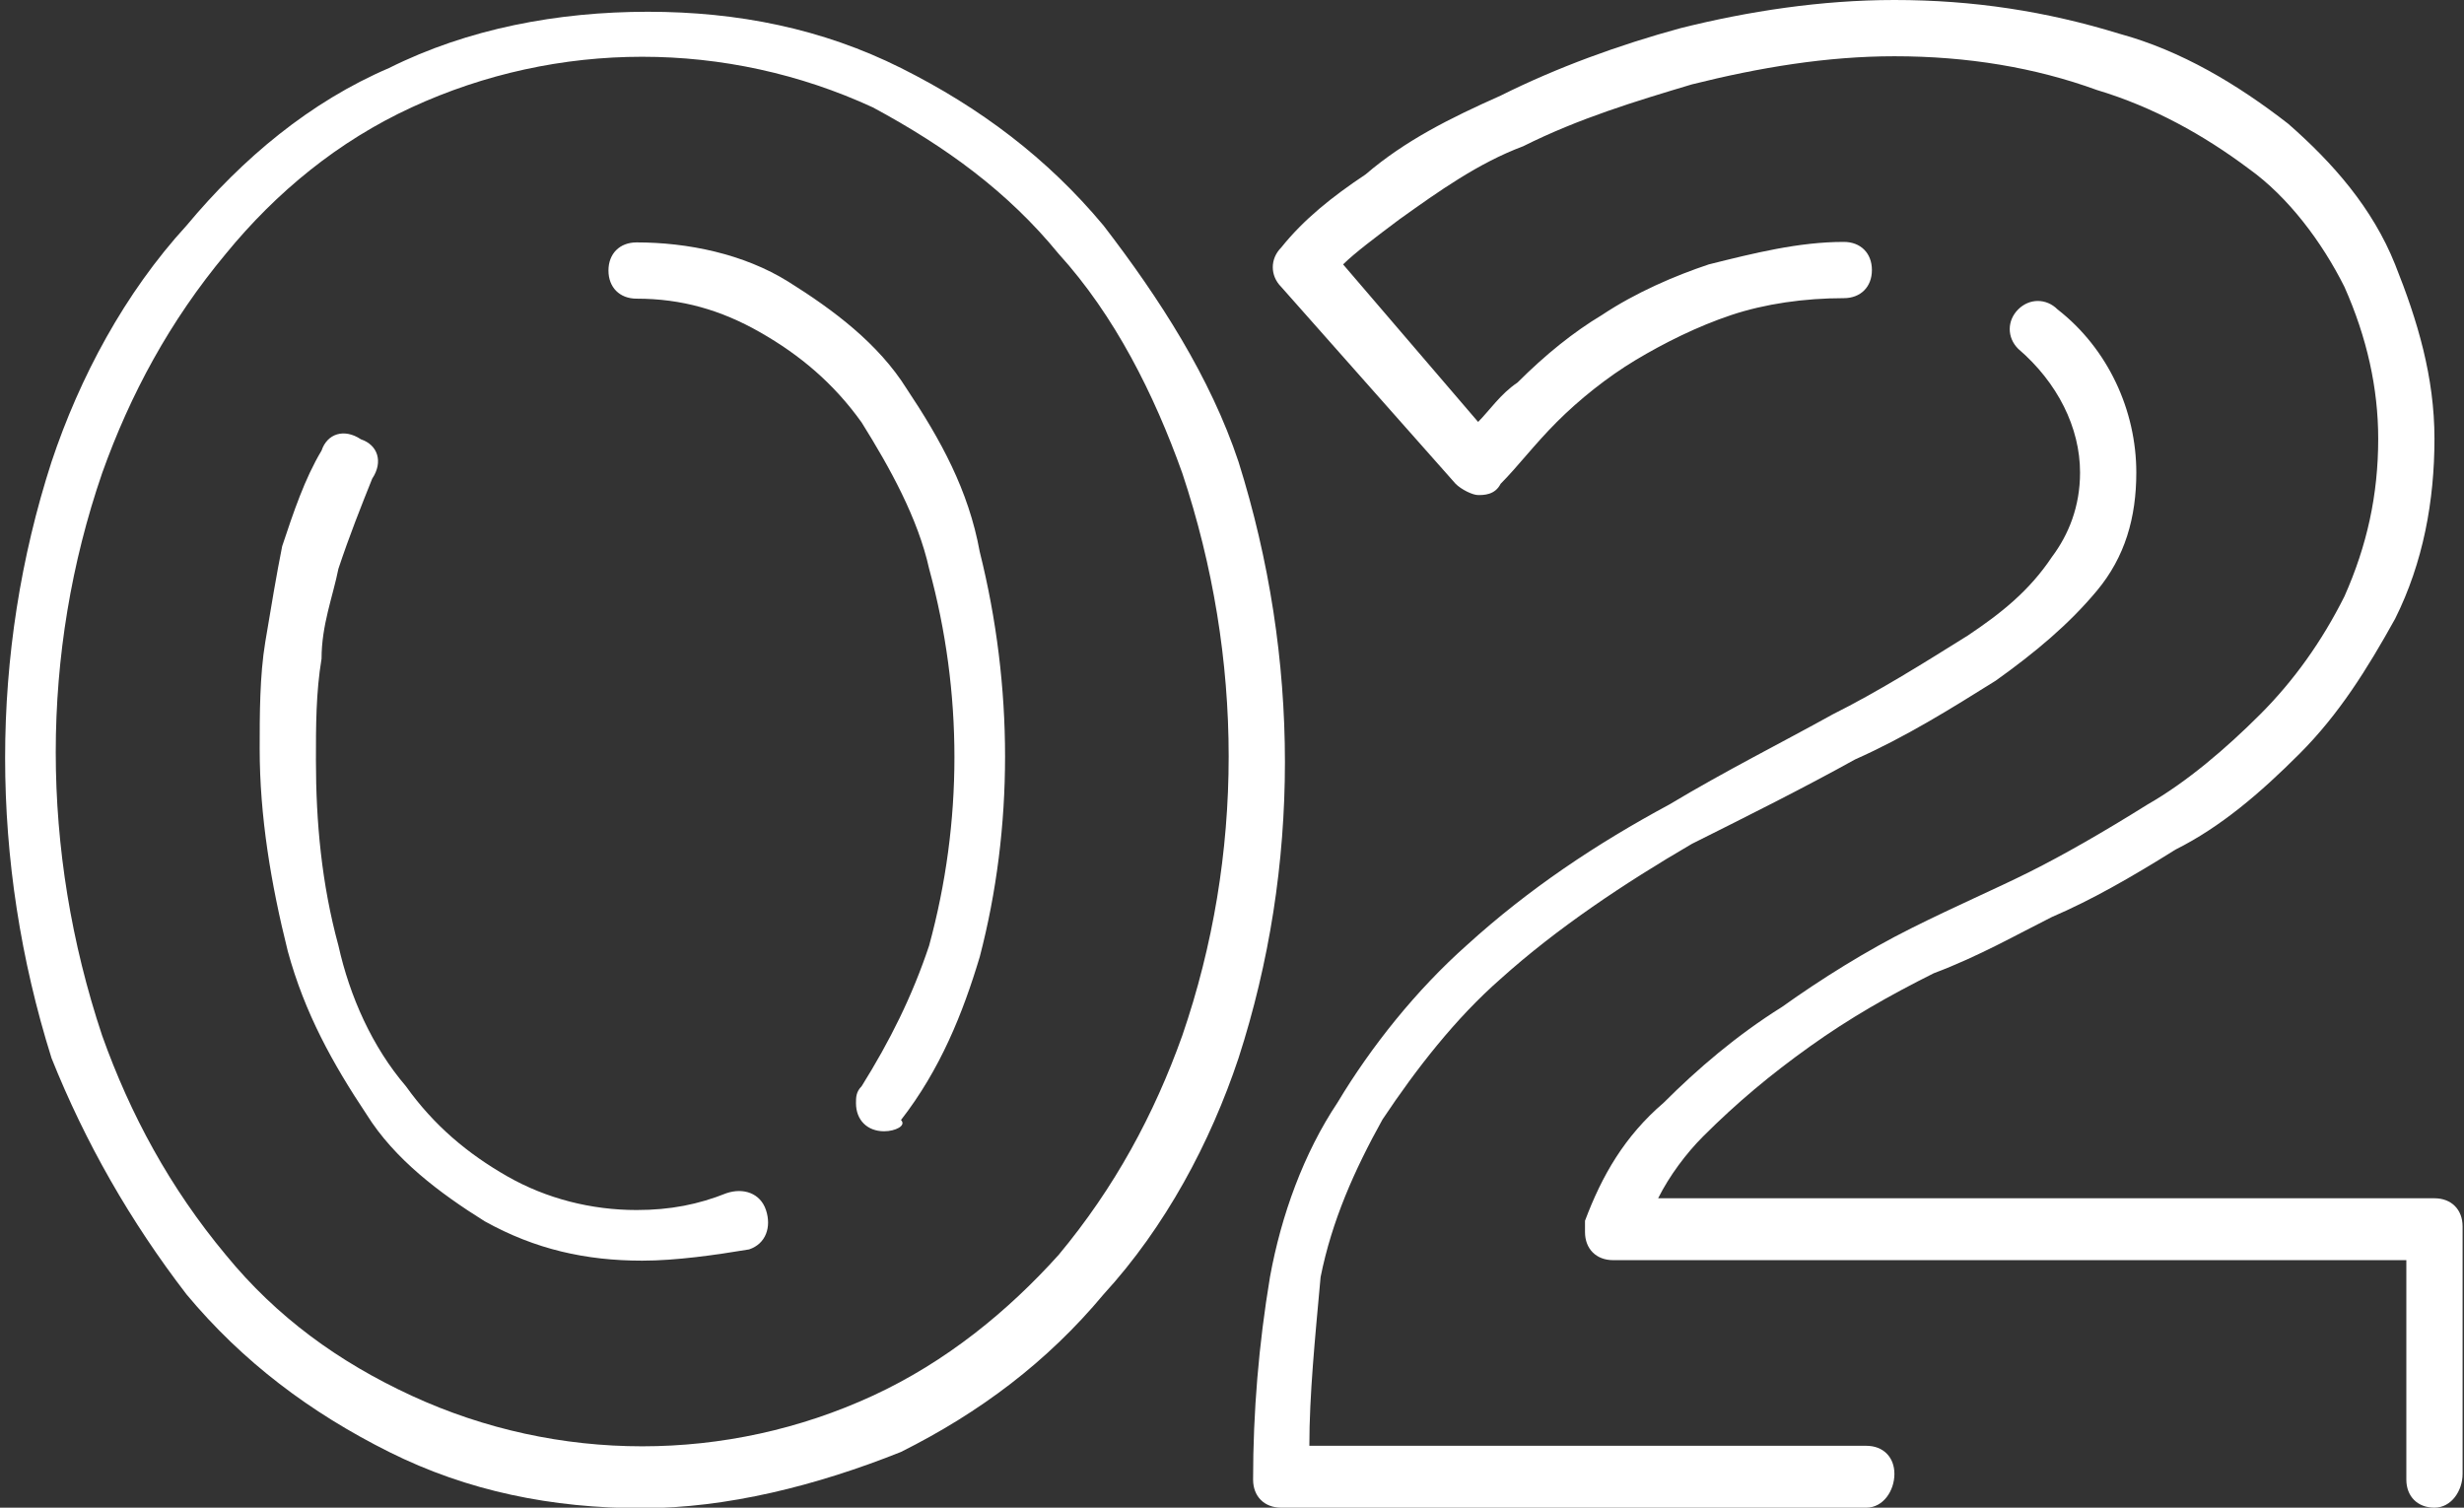
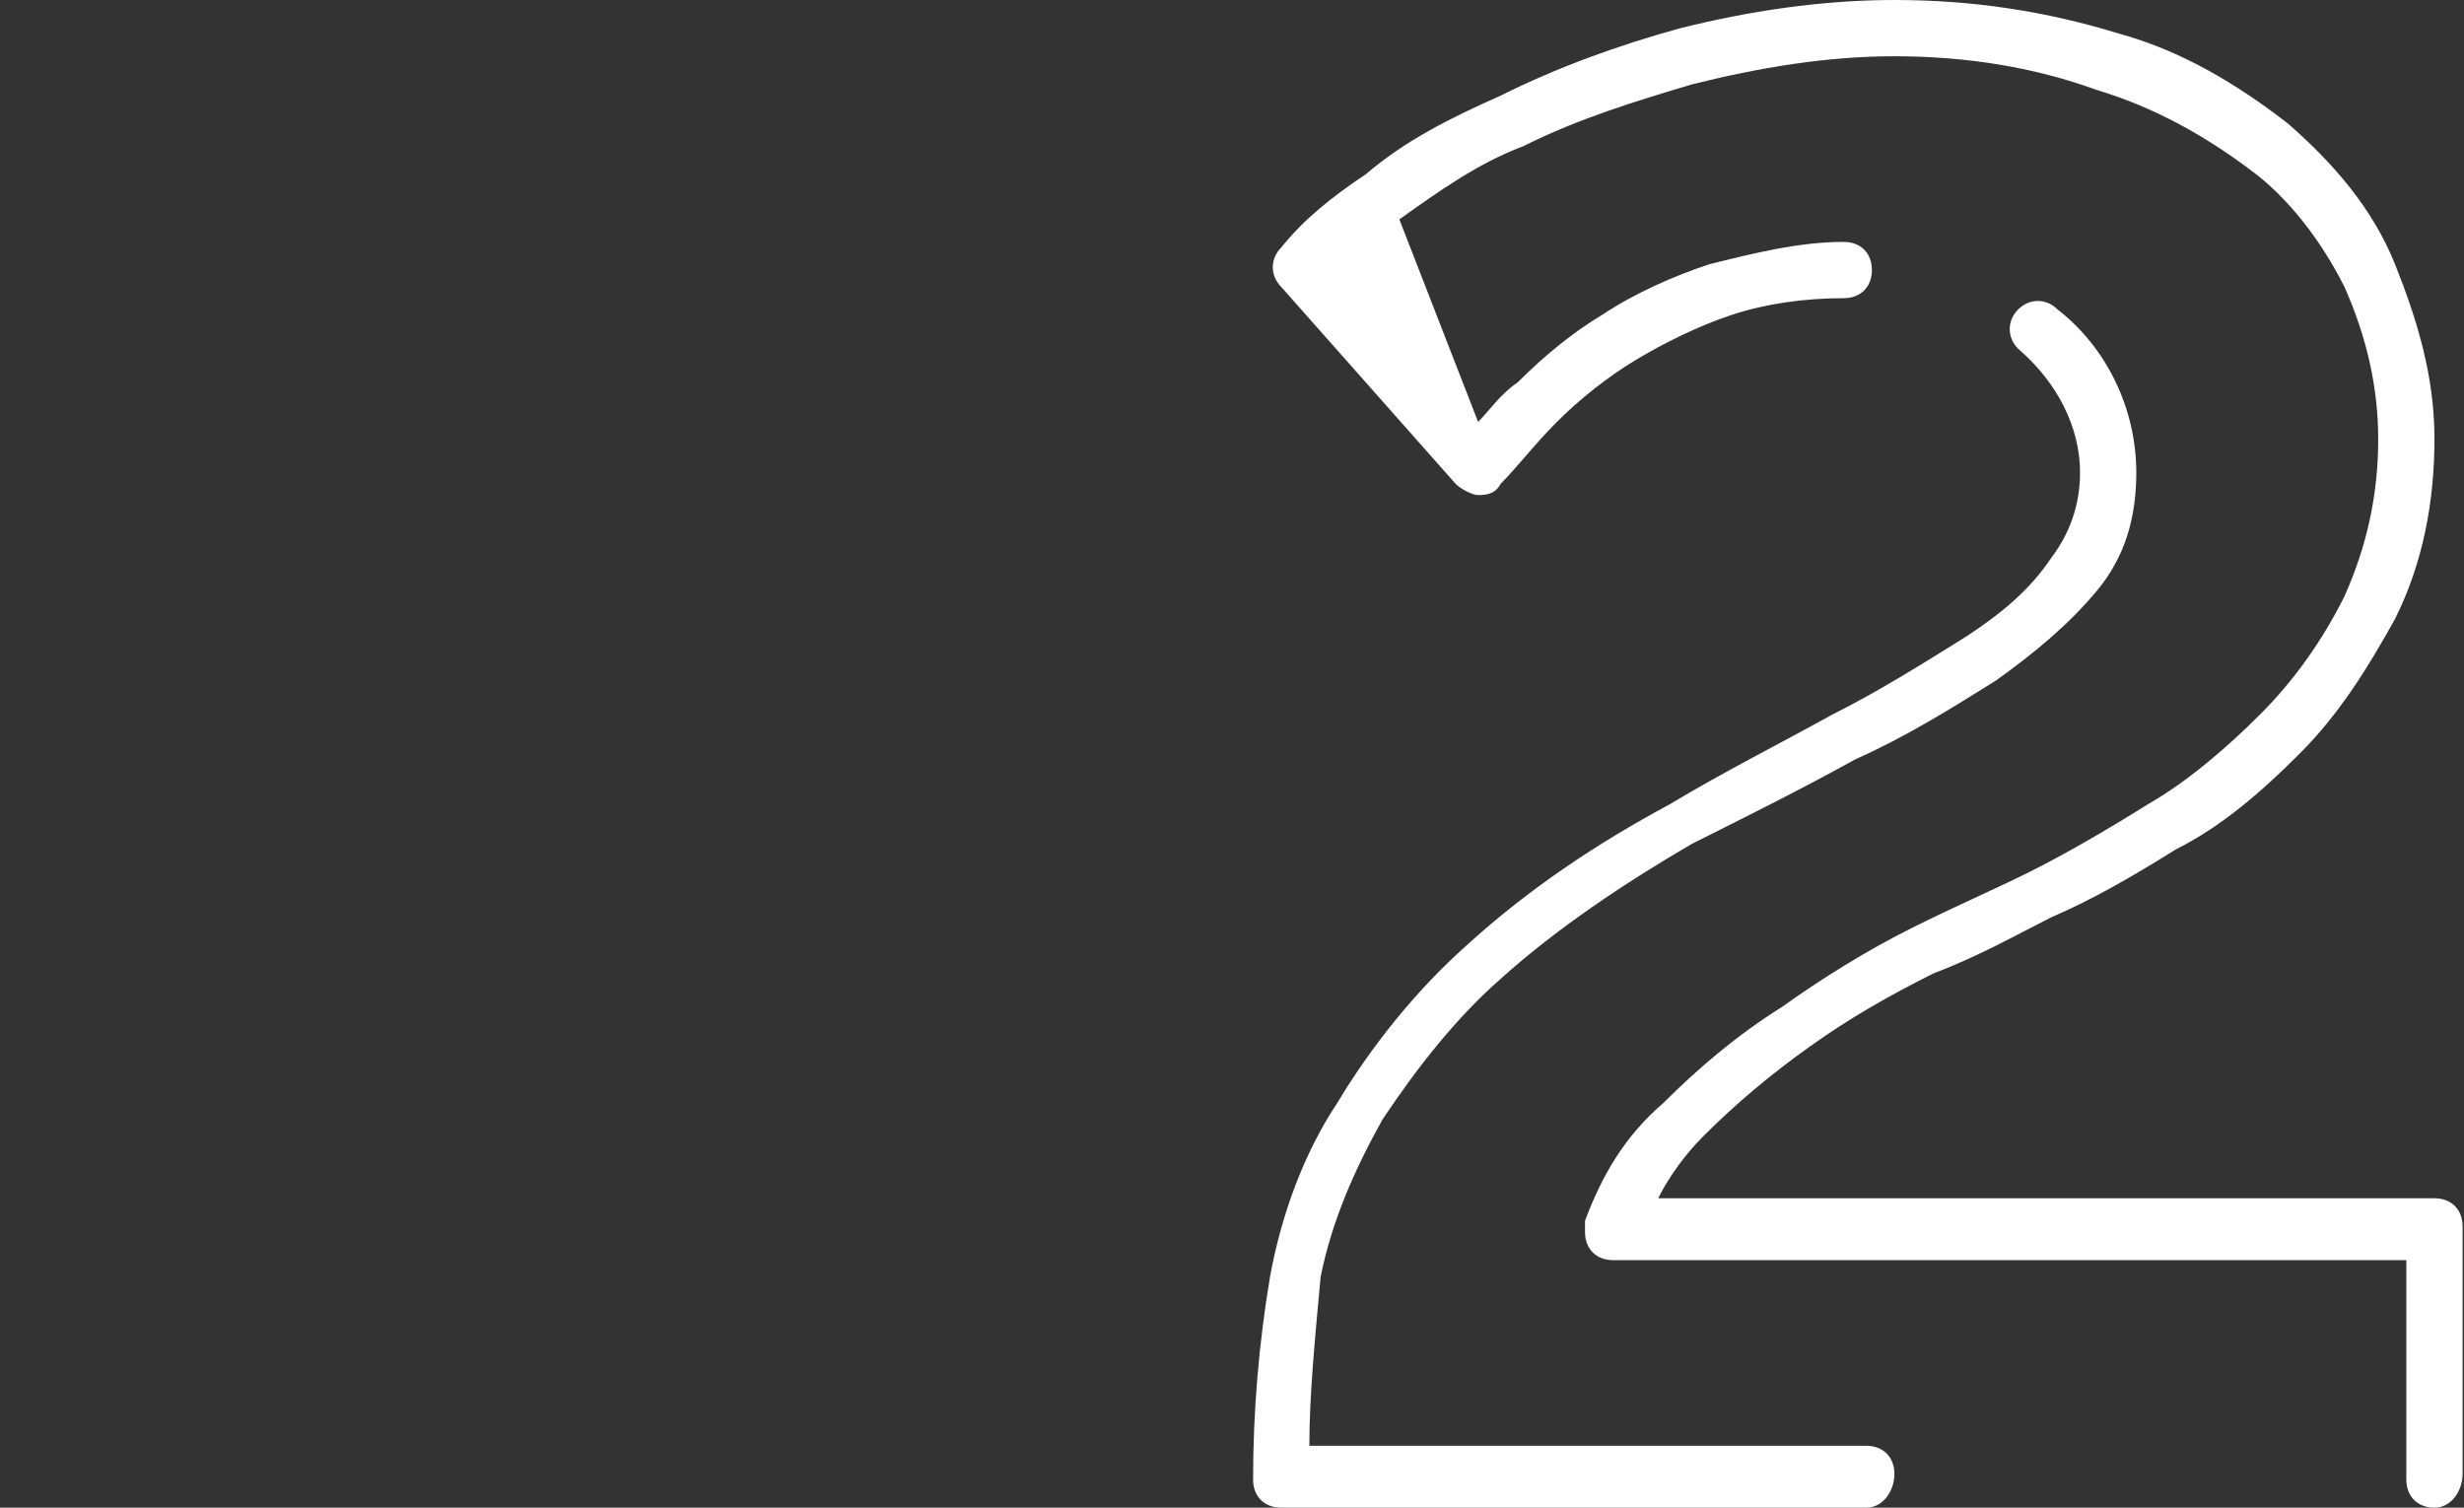
<svg xmlns="http://www.w3.org/2000/svg" version="1.1" id="Layer_1" x="0px" y="0px" viewBox="0 0 43.8 26.8" style="enable-background:new 0 0 43.8 26.8;" xml:space="preserve">
  <rect x="0" y="0" width="43.8" height="26.8" fill="#333333" stroke="none" />
  <style type="text/css">
	.st0{fill:#FFFFFF;}
	.st1{fill:none;}
</style>
  <g id="_02" transform="translate(-74.184 -64.091)">
-     <path id="Path_49052" class="st0" d="M85.6,90.9c-1.6,0-3.1-0.3-4.5-1s-2.6-1.6-3.6-2.8c-1-1.3-1.8-2.7-2.4-4.2   c-1.1-3.5-1.1-7.2,0-10.6c0.5-1.5,1.3-3,2.4-4.2c1-1.2,2.2-2.2,3.6-2.8c1.4-0.7,3-1,4.6-1s3.1,0.3,4.5,1s2.6,1.6,3.6,2.8   c1,1.3,1.9,2.7,2.4,4.2c1.1,3.5,1.1,7.2,0,10.6c-0.5,1.5-1.3,3-2.4,4.2c-1,1.2-2.2,2.1-3.6,2.8C88.7,90.5,87.1,90.9,85.6,90.9z    M85.6,65.1c-1.4,0-2.8,0.3-4.1,0.9c-1.3,0.6-2.4,1.5-3.3,2.6c-1,1.2-1.7,2.5-2.2,3.9c-1.1,3.2-1.1,6.7,0,10   c0.5,1.4,1.2,2.7,2.2,3.9c0.9,1.1,2,1.9,3.3,2.5s2.7,0.9,4.1,0.9s2.8-0.3,4.1-0.9c1.3-0.6,2.4-1.5,3.3-2.5c1-1.2,1.7-2.5,2.2-3.9   c1.1-3.2,1.1-6.7,0-10c-0.5-1.4-1.2-2.8-2.2-3.9c-0.9-1.1-2-1.9-3.3-2.6C88.4,65.4,87,65.1,85.6,65.1L85.6,65.1z M85.6,86.5   c-1,0-1.9-0.2-2.8-0.7c-0.8-0.5-1.6-1.1-2.1-1.9c-0.6-0.9-1.1-1.8-1.4-2.9c-0.3-1.2-0.5-2.4-0.5-3.6c0-0.6,0-1.3,0.1-1.9   s0.2-1.2,0.3-1.7c0.2-0.6,0.4-1.2,0.7-1.7c0.1-0.3,0.4-0.4,0.7-0.2c0.3,0.1,0.4,0.4,0.2,0.7l0,0c-0.2,0.5-0.4,1-0.6,1.6   c-0.1,0.5-0.3,1-0.3,1.6c-0.1,0.6-0.1,1.2-0.1,1.8c0,1.1,0.1,2.2,0.4,3.3c0.2,0.9,0.6,1.8,1.2,2.5c0.5,0.7,1.1,1.2,1.8,1.6   c0.7,0.4,1.5,0.6,2.3,0.6c0.6,0,1.1-0.1,1.6-0.3c0.3-0.1,0.6,0,0.7,0.3s0,0.6-0.3,0.7l0,0C86.9,86.4,86.2,86.5,85.6,86.5z    M89.9,84.2c-0.3,0-0.5-0.2-0.5-0.5c0-0.1,0-0.2,0.1-0.3c0.5-0.8,0.9-1.6,1.2-2.5c0.6-2.2,0.6-4.5,0-6.7c-0.2-0.9-0.7-1.8-1.2-2.6   c-0.5-0.7-1.1-1.2-1.8-1.6c-0.7-0.4-1.4-0.6-2.2-0.6c-0.3,0-0.5-0.2-0.5-0.5s0.2-0.5,0.5-0.5c0.9,0,1.9,0.2,2.7,0.7   c0.8,0.5,1.6,1.1,2.1,1.9c0.6,0.9,1.1,1.8,1.3,2.9c0.6,2.4,0.6,4.9,0,7.2c-0.3,1-0.7,2-1.4,2.9C90.3,84.1,90.1,84.2,89.9,84.2   L89.9,84.2z" />
    <g id="Group_13643" transform="translate(96.459 64.091)">
-       <path id="Path_49054" class="st0" d="M21,26.8c-0.3,0-0.5-0.2-0.5-0.5l0,0v-3.9H6.4c-0.3,0-0.5-0.2-0.5-0.5c0-0.1,0-0.1,0-0.2    c0.3-0.8,0.7-1.5,1.4-2.1c0.6-0.6,1.3-1.2,2.1-1.7c0.7-0.5,1.5-1,2.3-1.4s1.5-0.7,2.1-1s1.3-0.7,2.1-1.2c0.7-0.4,1.4-1,2-1.6    s1.1-1.3,1.5-2.1C19.8,9.7,20,8.8,20,7.8c0-0.9-0.2-1.8-0.6-2.7c-0.4-0.8-1-1.6-1.7-2.1C16.9,2.4,16,1.9,15,1.6    C13.9,1.2,12.7,1,11.4,1C10.2,1,9,1.2,7.8,1.5c-1,0.3-2,0.6-3,1.1C4,2.9,3.3,3.4,2.6,3.9c-0.4,0.3-0.8,0.6-1,0.8L4,7.5    C4.2,7.3,4.4,7,4.7,6.8c0.5-0.5,1-0.9,1.5-1.2c0.6-0.4,1.3-0.7,1.9-0.9c0.8-0.2,1.6-0.4,2.4-0.4c0.3,0,0.5,0.2,0.5,0.5    s-0.2,0.5-0.5,0.5l0,0c-0.7,0-1.4,0.1-2,0.3C7.9,5.8,7.3,6.1,6.8,6.4c-0.5,0.3-1,0.7-1.4,1.1s-0.7,0.8-1,1.1    C4.3,8.8,4.1,8.8,4,8.8l0,0c-0.1,0-0.3-0.1-0.4-0.2L0.5,5.1c-0.2-0.2-0.2-0.5,0-0.7C0.9,3.9,1.4,3.5,2,3.1c0.7-0.6,1.5-1,2.4-1.4    c1-0.5,2.1-0.9,3.2-1.2C8.8,0.2,10.1,0,11.4,0c1.4,0,2.7,0.2,4,0.6c1.1,0.3,2.1,0.9,3,1.6c0.8,0.7,1.5,1.5,1.9,2.5s0.7,2,0.7,3.1    S20.8,10,20.3,11c-0.5,0.9-1,1.7-1.7,2.4s-1.4,1.3-2.2,1.7c-0.8,0.5-1.5,0.9-2.2,1.2c-0.6,0.3-1.3,0.7-2.1,1    c-0.8,0.4-1.5,0.8-2.2,1.3s-1.3,1-1.9,1.6c-0.3,0.3-0.6,0.7-0.8,1.1H21c0.3,0,0.5,0.2,0.5,0.5l0,0v4.4    C21.5,26.5,21.3,26.8,21,26.8L21,26.8z M10.9,26.8H0.5c-0.3,0-0.5-0.2-0.5-0.5l0,0c0-1.2,0.1-2.4,0.3-3.6c0.2-1.1,0.6-2.2,1.2-3.1    c0.6-1,1.4-2,2.3-2.8c1.1-1,2.3-1.8,3.6-2.5c1-0.6,2-1.1,2.9-1.6c0.8-0.4,1.6-0.9,2.4-1.4c0.6-0.4,1.1-0.8,1.5-1.4    c0.3-0.4,0.5-0.9,0.5-1.5c0-0.8-0.4-1.6-1.1-2.2c-0.2-0.2-0.2-0.5,0-0.7s0.5-0.2,0.7,0c0.9,0.7,1.4,1.8,1.4,2.9    c0,0.8-0.2,1.5-0.7,2.1s-1.1,1.1-1.8,1.6c-0.8,0.5-1.6,1-2.5,1.4c-0.9,0.5-1.9,1-2.9,1.5c-1.2,0.7-2.4,1.5-3.4,2.4    c-0.8,0.7-1.5,1.6-2.1,2.5c-0.5,0.9-0.9,1.8-1.1,2.8c-0.1,1.1-0.2,2.1-0.2,3h9.9c0.3,0,0.5,0.2,0.5,0.5S11.2,26.8,10.9,26.8    L10.9,26.8z" />
+       <path id="Path_49054" class="st0" d="M21,26.8c-0.3,0-0.5-0.2-0.5-0.5l0,0v-3.9H6.4c-0.3,0-0.5-0.2-0.5-0.5c0-0.1,0-0.1,0-0.2    c0.3-0.8,0.7-1.5,1.4-2.1c0.6-0.6,1.3-1.2,2.1-1.7c0.7-0.5,1.5-1,2.3-1.4s1.5-0.7,2.1-1s1.3-0.7,2.1-1.2c0.7-0.4,1.4-1,2-1.6    s1.1-1.3,1.5-2.1C19.8,9.7,20,8.8,20,7.8c0-0.9-0.2-1.8-0.6-2.7c-0.4-0.8-1-1.6-1.7-2.1C16.9,2.4,16,1.9,15,1.6    C13.9,1.2,12.7,1,11.4,1C10.2,1,9,1.2,7.8,1.5c-1,0.3-2,0.6-3,1.1C4,2.9,3.3,3.4,2.6,3.9L4,7.5    C4.2,7.3,4.4,7,4.7,6.8c0.5-0.5,1-0.9,1.5-1.2c0.6-0.4,1.3-0.7,1.9-0.9c0.8-0.2,1.6-0.4,2.4-0.4c0.3,0,0.5,0.2,0.5,0.5    s-0.2,0.5-0.5,0.5l0,0c-0.7,0-1.4,0.1-2,0.3C7.9,5.8,7.3,6.1,6.8,6.4c-0.5,0.3-1,0.7-1.4,1.1s-0.7,0.8-1,1.1    C4.3,8.8,4.1,8.8,4,8.8l0,0c-0.1,0-0.3-0.1-0.4-0.2L0.5,5.1c-0.2-0.2-0.2-0.5,0-0.7C0.9,3.9,1.4,3.5,2,3.1c0.7-0.6,1.5-1,2.4-1.4    c1-0.5,2.1-0.9,3.2-1.2C8.8,0.2,10.1,0,11.4,0c1.4,0,2.7,0.2,4,0.6c1.1,0.3,2.1,0.9,3,1.6c0.8,0.7,1.5,1.5,1.9,2.5s0.7,2,0.7,3.1    S20.8,10,20.3,11c-0.5,0.9-1,1.7-1.7,2.4s-1.4,1.3-2.2,1.7c-0.8,0.5-1.5,0.9-2.2,1.2c-0.6,0.3-1.3,0.7-2.1,1    c-0.8,0.4-1.5,0.8-2.2,1.3s-1.3,1-1.9,1.6c-0.3,0.3-0.6,0.7-0.8,1.1H21c0.3,0,0.5,0.2,0.5,0.5l0,0v4.4    C21.5,26.5,21.3,26.8,21,26.8L21,26.8z M10.9,26.8H0.5c-0.3,0-0.5-0.2-0.5-0.5l0,0c0-1.2,0.1-2.4,0.3-3.6c0.2-1.1,0.6-2.2,1.2-3.1    c0.6-1,1.4-2,2.3-2.8c1.1-1,2.3-1.8,3.6-2.5c1-0.6,2-1.1,2.9-1.6c0.8-0.4,1.6-0.9,2.4-1.4c0.6-0.4,1.1-0.8,1.5-1.4    c0.3-0.4,0.5-0.9,0.5-1.5c0-0.8-0.4-1.6-1.1-2.2c-0.2-0.2-0.2-0.5,0-0.7s0.5-0.2,0.7,0c0.9,0.7,1.4,1.8,1.4,2.9    c0,0.8-0.2,1.5-0.7,2.1s-1.1,1.1-1.8,1.6c-0.8,0.5-1.6,1-2.5,1.4c-0.9,0.5-1.9,1-2.9,1.5c-1.2,0.7-2.4,1.5-3.4,2.4    c-0.8,0.7-1.5,1.6-2.1,2.5c-0.5,0.9-0.9,1.8-1.1,2.8c-0.1,1.1-0.2,2.1-0.2,3h9.9c0.3,0,0.5,0.2,0.5,0.5S11.2,26.8,10.9,26.8    L10.9,26.8z" />
    </g>
  </g>
-   <rect class="st1" width="43.8" height="26.8" />
</svg>